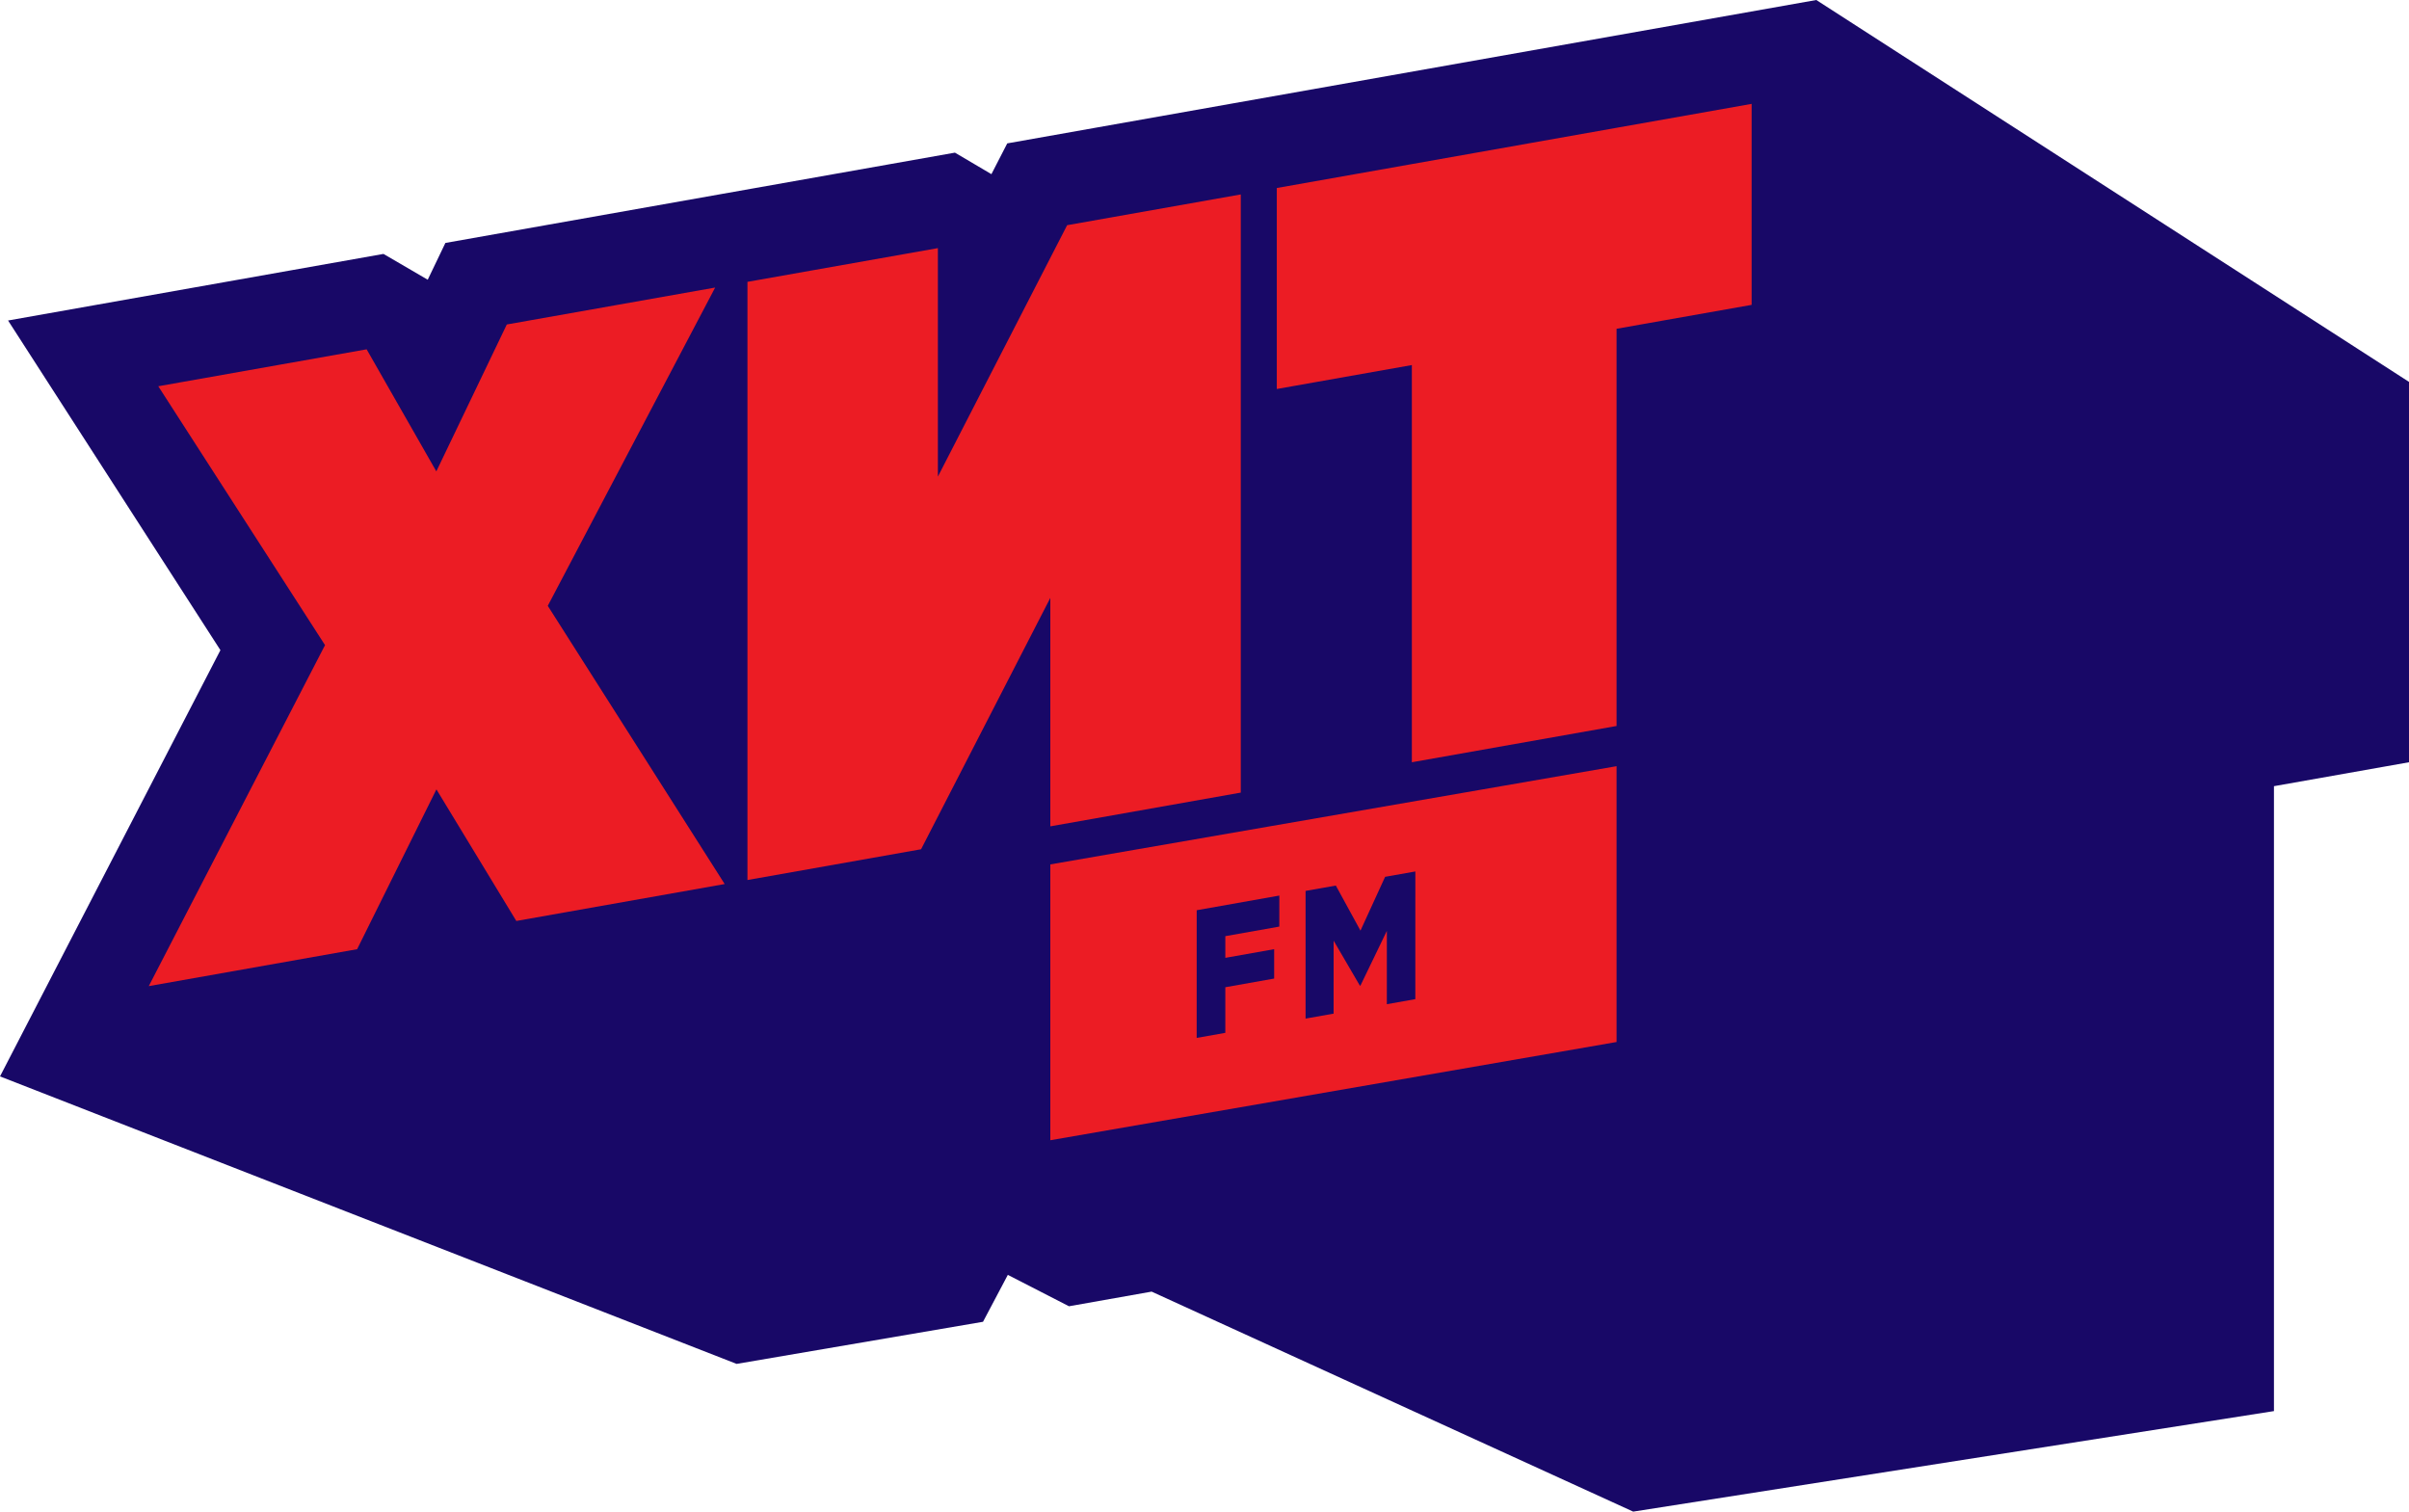
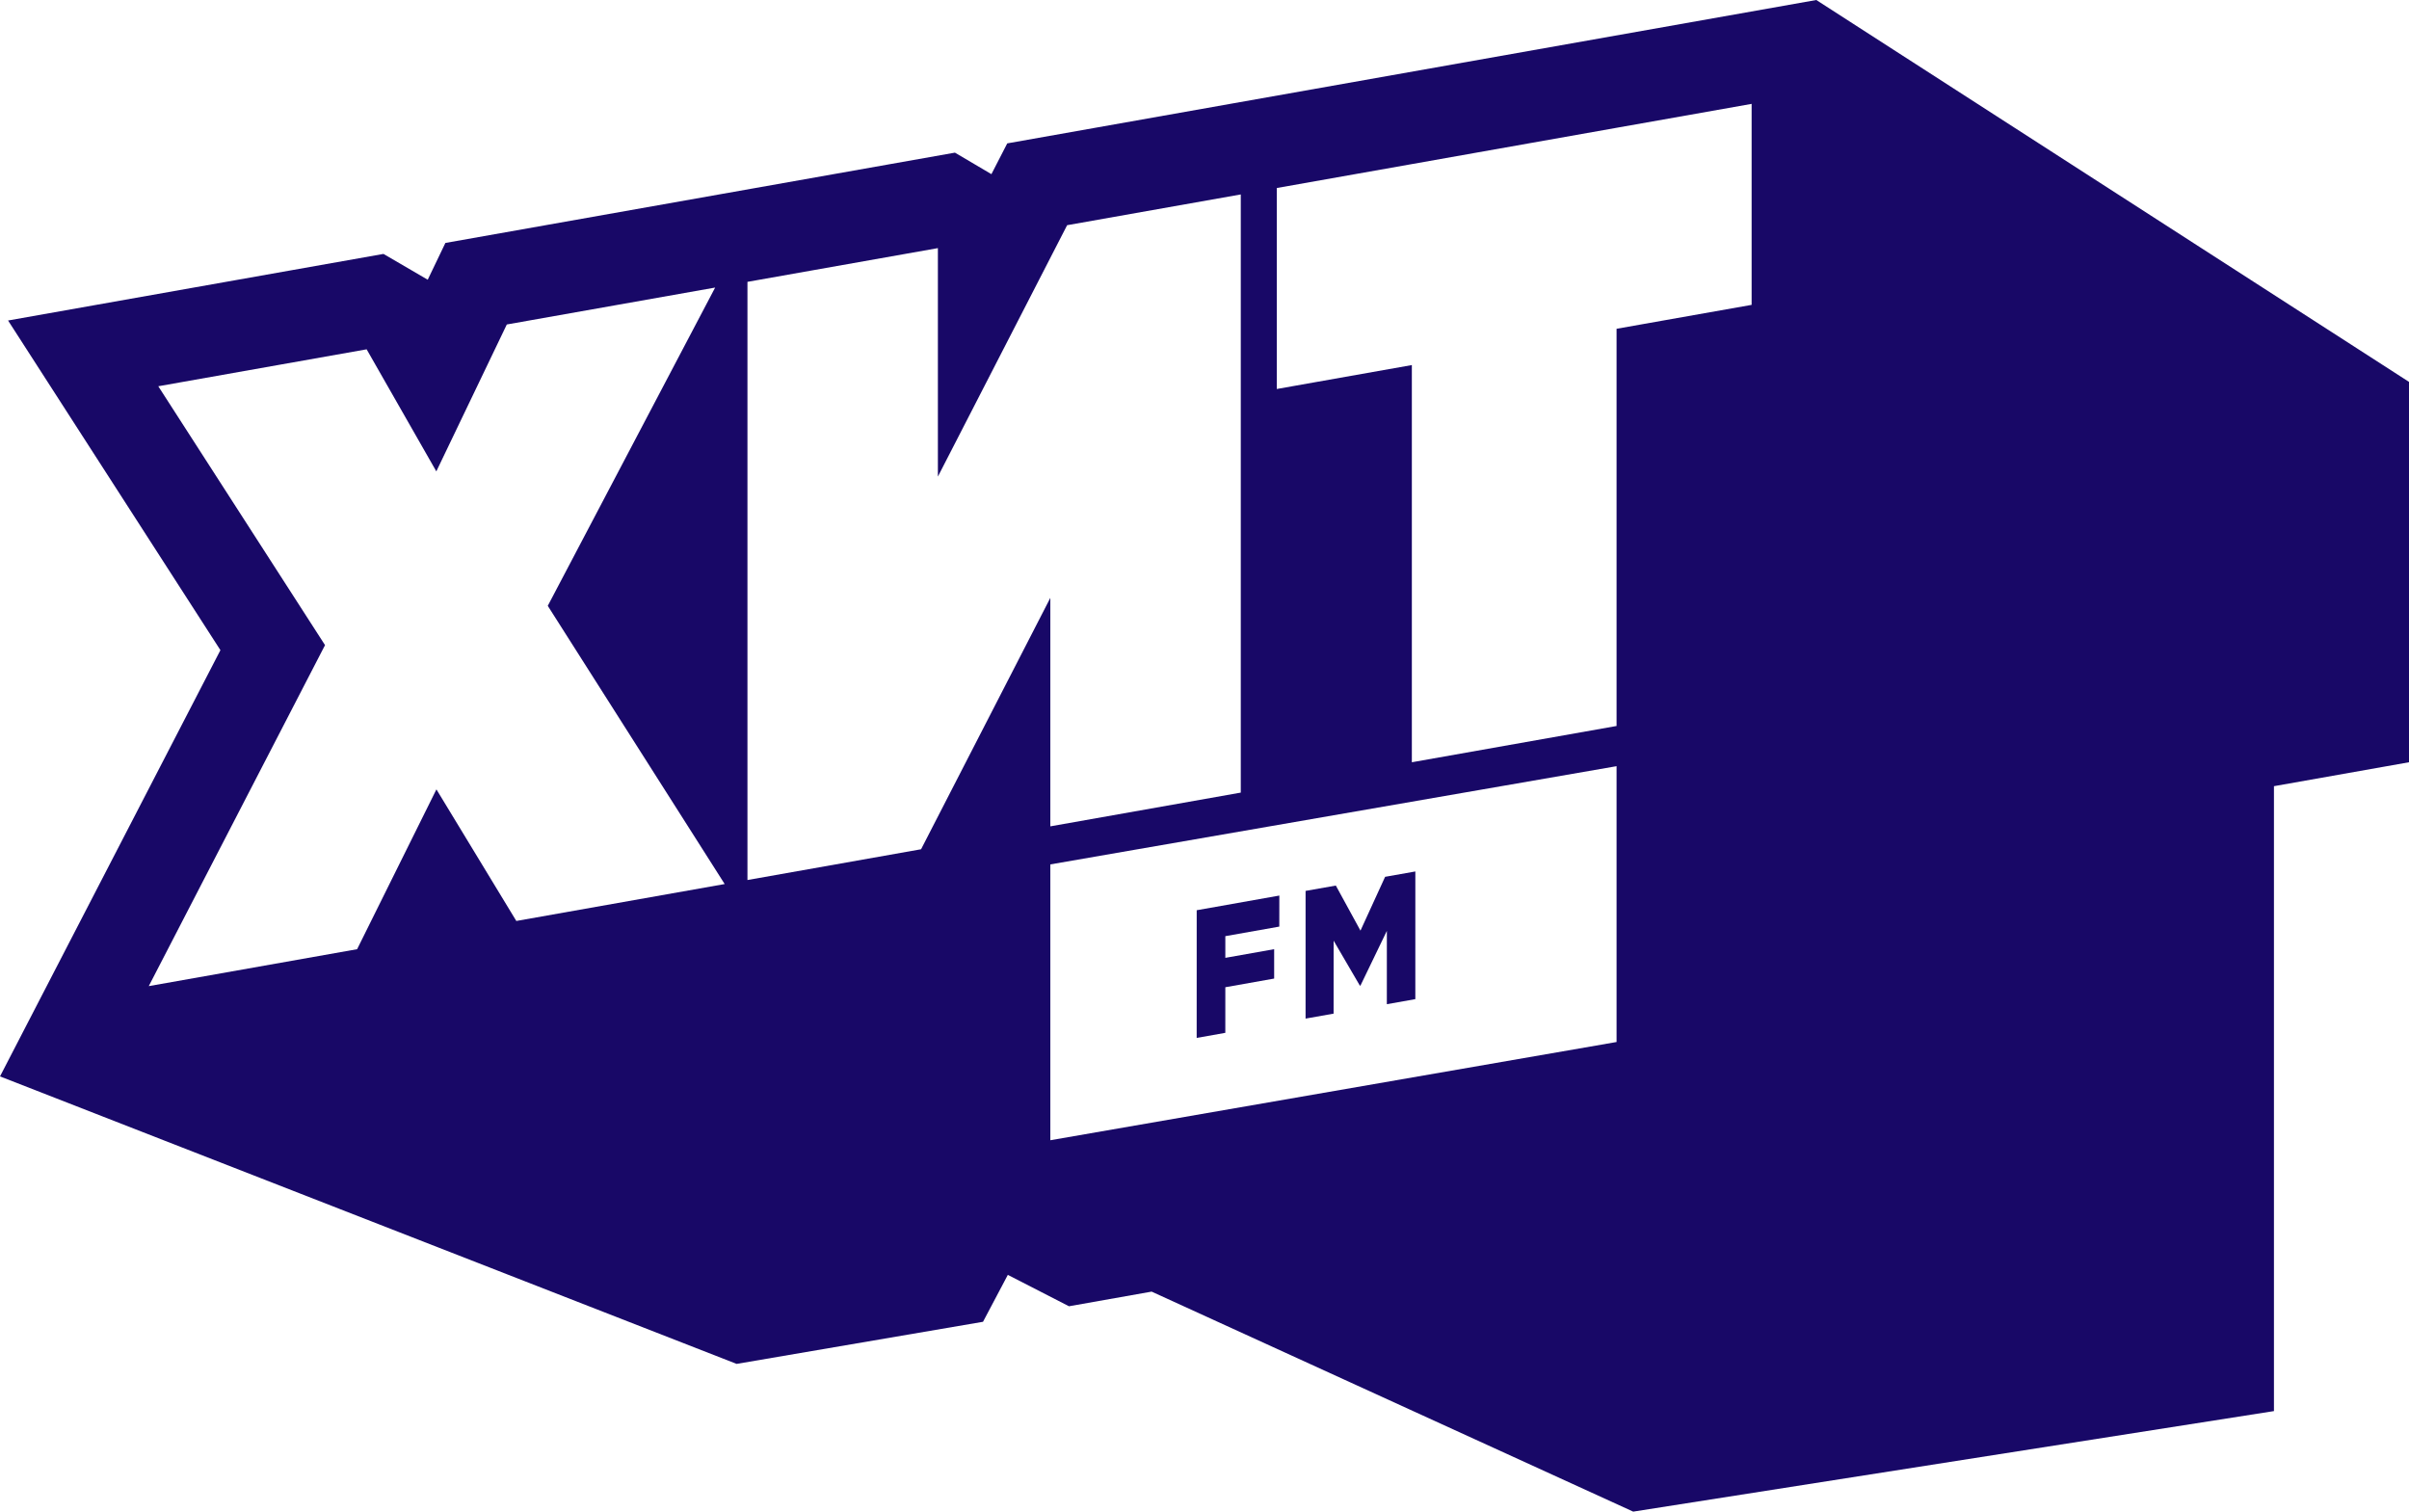
<svg xmlns="http://www.w3.org/2000/svg" width="153" height="96" viewBox="0 0 153 96" fill="none">
  <g clip-path="url(#clip0_59_175)">
-     <path d="M81.014 9.697L66.312 12.303L61.777 21.123V13.108L46.092 15.888L30.687 18.618L27.541 25.175L24.43 19.728L6.383 22.927L18.087 41.095L5.419 65.6L24.162 62.279L27.911 54.722L31.689 60.944L49.673 57.758L59.96 55.935L64.495 47.115V75.055L104.882 68.049V22.746L113.459 21.226V3.948L81.014 9.697ZM37.346 38.37L45.26 23.326V50.815L37.346 38.37ZM81.014 50.158V26.976L87.457 25.835V49.04L81.014 50.157V50.158Z" fill="#EC1C24" />
    <path d="M115.356 0L63.972 9.106L62.967 11.06L60.65 9.694L28.287 15.429L27.166 17.765L26.171 17.184L24.355 16.126L0.512 20.354L13.999 41.29L0 68.359L46.784 86.617L62.433 83.943L64.009 80.963L67.893 82.957L73.143 82.027L103.728 95.999L144.423 89.614V49.928L153 48.409V24.252L115.356 0ZM32.793 58.489L27.718 50.131L22.681 60.281L9.448 62.626L20.643 40.97L10.053 24.53L23.286 22.184L27.712 29.936L32.188 20.607L45.421 18.262L34.79 38.474L46.026 56.143L32.793 58.488V58.489ZM58.499 53.934L47.472 55.888V17.9L59.567 15.757V30.267L67.775 14.302L78.804 12.348V50.336L66.708 52.479V37.969L58.499 53.934ZM102.671 66.175L66.708 72.413V54.896L102.671 48.658V66.175ZM111.249 19.361L102.671 20.88V46.105L89.669 48.409V23.184L81.092 24.704V11.94L89.669 10.421L102.671 8.116L111.249 6.597V19.361Z" fill="#180867" />
    <path d="M89.891 55.344L89.89 63.453L88.081 63.774L88.082 59.116L86.406 62.589L86.368 62.595L84.701 59.739L84.699 64.373L82.919 64.688L82.92 56.579L84.841 56.239L86.406 59.102L87.971 55.684L89.891 55.344Z" fill="#180867" />
    <path d="M81.253 56.875L81.251 58.845L77.823 59.453V60.83L80.924 60.28V62.146L77.823 62.696L77.822 65.592L76.003 65.915L76.005 57.806L81.253 56.875Z" fill="#180867" />
  </g>
  <defs>
    <clipPath id="clip0_59_175">
      <rect width="153" height="96" fill="white" />
    </clipPath>
  </defs>
</svg>